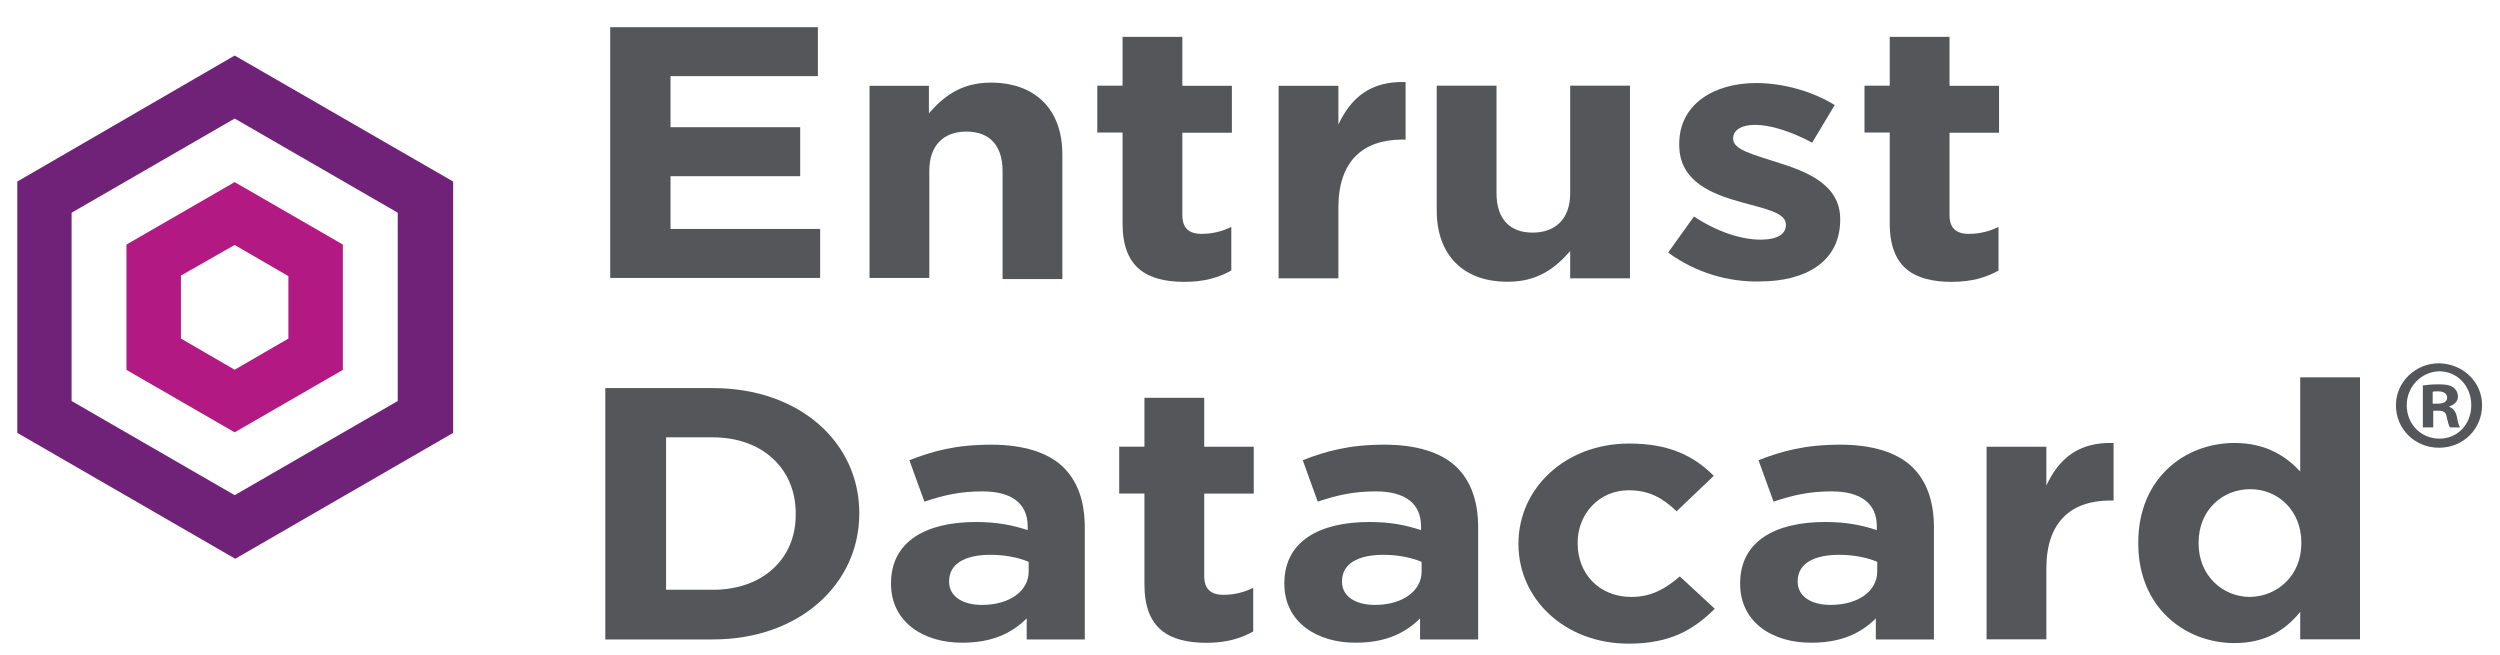
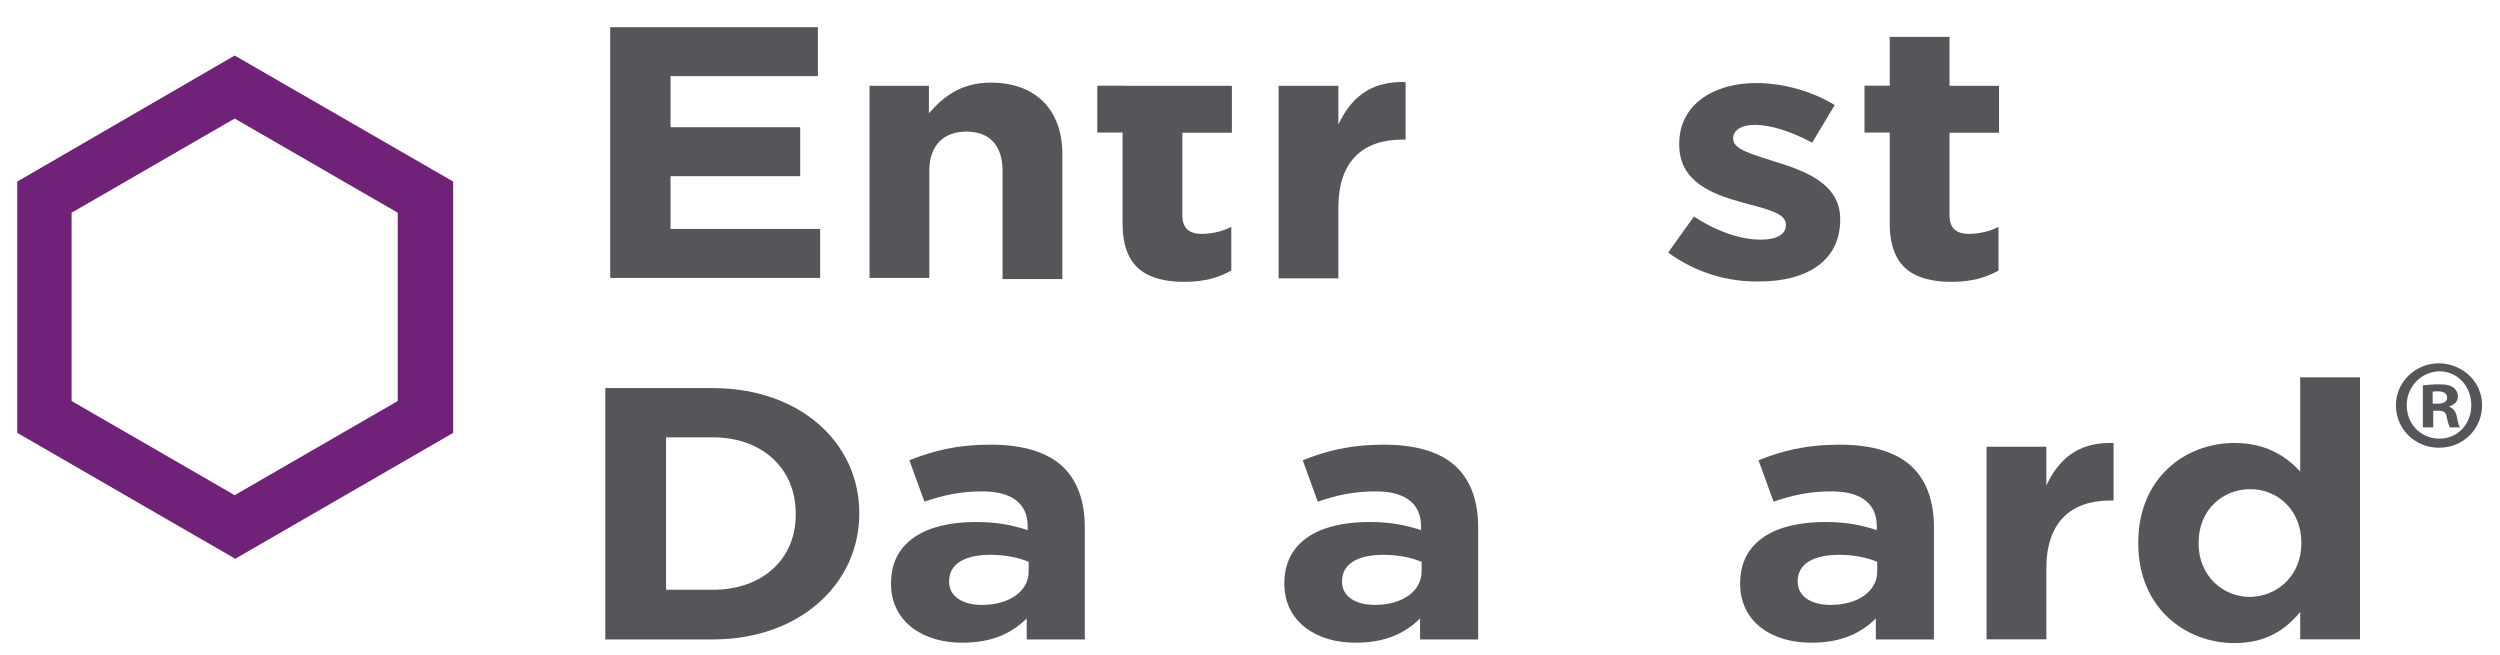
<svg xmlns="http://www.w3.org/2000/svg" width="84" height="22" viewBox="0 0 84 22" fill="none">
  <path d="M20.503 0.913H27.481V2.559H22.53V4.275H26.887V5.921H22.53V7.693H27.557V9.339H20.503C20.503 9.334 20.503 0.913 20.503 0.913Z" fill="#54565A" />
  <path d="M29.202 2.884H31.211V3.808C31.682 3.266 32.276 2.776 33.29 2.776C34.809 2.776 35.695 3.7 35.695 5.18V9.377H33.686V5.741C33.686 4.874 33.234 4.421 32.474 4.421C31.715 4.421 31.225 4.874 31.225 5.741V9.339H29.216V2.884H29.202Z" fill="#54565A" />
-   <path d="M37.718 7.51V4.454H36.869V2.879H37.718V1.238H39.727V2.884H41.391V4.459H39.727V7.227C39.727 7.642 39.925 7.858 40.377 7.858C40.74 7.858 41.084 7.769 41.372 7.623V9.089C40.957 9.325 40.467 9.471 39.783 9.471C38.548 9.462 37.718 9.009 37.718 7.51Z" fill="#54565A" />
+   <path d="M37.718 7.51V4.454H36.869V2.879H37.718V1.238V2.884H41.391V4.459H39.727V7.227C39.727 7.642 39.925 7.858 40.377 7.858C40.74 7.858 41.084 7.769 41.372 7.623V9.089C40.957 9.325 40.467 9.471 39.783 9.471C38.548 9.462 37.718 9.009 37.718 7.51Z" fill="#54565A" />
  <path d="M42.961 2.884H44.97V4.185C45.385 3.299 46.035 2.719 47.228 2.757V4.69H47.12C45.781 4.69 44.97 5.43 44.97 6.967V9.353H42.961V2.884Z" fill="#54565A" />
-   <path d="M48.274 7.076V2.879H50.283V6.496C50.283 7.363 50.736 7.816 51.495 7.816C52.254 7.816 52.758 7.363 52.758 6.496V2.879H54.767V9.353H52.758V8.434C52.287 8.976 51.693 9.466 50.679 9.466C49.161 9.48 48.274 8.561 48.274 7.076Z" fill="#54565A" />
  <path d="M56.05 8.486L56.917 7.274C57.676 7.778 58.492 8.052 59.157 8.052C59.737 8.052 60.006 7.854 60.006 7.561V7.543C60.006 7.146 59.317 7.019 58.539 6.802C57.544 6.529 56.422 6.114 56.422 4.869V4.831C56.422 3.511 57.578 2.79 59.006 2.79C59.911 2.79 60.888 3.063 61.647 3.53L60.888 4.794C60.18 4.412 59.478 4.195 58.973 4.195C58.483 4.195 58.233 4.393 58.233 4.647V4.666C58.233 5.029 58.903 5.19 59.681 5.444C60.675 5.751 61.831 6.185 61.831 7.359V7.378C61.831 8.806 60.657 9.457 59.119 9.457C58.092 9.48 56.988 9.174 56.05 8.486Z" fill="#54565A" />
  <path d="M63.495 7.51V4.454H62.647V2.879H63.495V1.238H65.504V2.884H67.168V4.459H65.504V7.227C65.504 7.642 65.702 7.858 66.155 7.858C66.518 7.858 66.862 7.769 67.15 7.623V9.089C66.734 9.325 66.244 9.471 65.56 9.471C64.33 9.462 63.495 9.009 63.495 7.51Z" fill="#54565A" />
-   <path d="M7.884 8.231L9.69 9.278V11.376L7.884 12.423L6.079 11.376V9.259L7.884 8.231ZM7.884 6.119L4.249 8.217V12.428L7.884 14.526L11.52 12.428V8.217L7.884 6.119Z" fill="#B31983" />
  <path d="M7.885 3.983L13.364 7.147V13.474L7.885 16.638L2.406 13.474V7.147L7.885 3.983ZM7.885 1.866L0.581 6.1V14.545L7.904 18.774L15.226 14.545V6.1L7.885 1.866Z" fill="#6F2277" />
  <path d="M20.338 13.04H23.954C26.864 13.04 28.872 14.865 28.872 17.237V17.256C28.872 19.623 26.864 21.485 23.954 21.485H20.338V13.04ZM22.38 14.719V19.816H23.954C25.619 19.816 26.736 18.784 26.736 17.303V17.246C26.736 15.747 25.614 14.695 23.954 14.695H22.38V14.719Z" fill="#54565A" />
  <path d="M29.938 19.618V19.599C29.938 18.189 31.112 17.539 32.795 17.539C33.502 17.539 34.026 17.647 34.53 17.812V17.685C34.53 16.926 34.007 16.511 33.012 16.511C32.253 16.511 31.71 16.638 31.06 16.855L30.555 15.464C31.333 15.158 32.111 14.941 33.304 14.941C34.407 14.941 35.204 15.214 35.69 15.662C36.213 16.152 36.449 16.855 36.449 17.723V21.485H34.497V20.778C34.007 21.268 33.342 21.594 32.347 21.594C31.041 21.608 29.938 20.905 29.938 19.618ZM34.563 19.203V18.878C34.219 18.732 33.766 18.642 33.281 18.642C32.413 18.642 31.89 18.948 31.89 19.529V19.547C31.89 20.038 32.342 20.325 32.993 20.325C33.931 20.325 34.563 19.854 34.563 19.203Z" fill="#54565A" />
-   <path d="M38.453 19.637V16.582H37.605V15.007H38.453V13.366H40.462V15.011H42.126V16.586H40.462V19.354C40.462 19.769 40.66 19.986 41.113 19.986C41.476 19.986 41.82 19.896 42.108 19.75V21.217C41.693 21.452 41.202 21.599 40.519 21.599C39.283 21.589 38.453 21.136 38.453 19.637Z" fill="#54565A" />
  <path d="M43.154 19.618V19.599C43.154 18.189 44.328 17.539 46.012 17.539C46.733 17.539 47.242 17.647 47.747 17.812V17.685C47.747 16.926 47.224 16.511 46.229 16.511C45.469 16.511 44.927 16.638 44.276 16.855L43.772 15.464C44.55 15.158 45.328 14.941 46.521 14.941C47.624 14.941 48.421 15.214 48.907 15.662C49.43 16.152 49.666 16.855 49.666 17.723V21.485H47.714V20.778C47.224 21.268 46.559 21.594 45.564 21.594C44.258 21.608 43.154 20.905 43.154 19.618ZM47.766 19.203V18.878C47.422 18.732 46.969 18.642 46.483 18.642C45.616 18.642 45.092 18.948 45.092 19.529V19.547C45.092 20.038 45.545 20.325 46.196 20.325C47.129 20.325 47.766 19.854 47.766 19.203Z" fill="#54565A" />
-   <path d="M51.02 18.284V18.265C51.02 16.421 52.575 14.903 54.745 14.903C56.084 14.903 56.913 15.318 57.583 15.988L56.334 17.18C55.881 16.747 55.428 16.473 54.726 16.473C53.712 16.473 53.009 17.289 53.009 18.227V18.265C53.009 19.26 53.717 20.057 54.815 20.057C55.485 20.057 55.956 19.783 56.442 19.368L57.616 20.453C56.928 21.141 56.136 21.627 54.726 21.627C52.575 21.627 51.02 20.128 51.02 18.284Z" fill="#54565A" />
  <path d="M58.469 19.618V19.599C58.469 18.189 59.643 17.539 61.326 17.539C62.047 17.539 62.557 17.647 63.061 17.812V17.685C63.061 16.926 62.538 16.511 61.543 16.511C60.784 16.511 60.242 16.638 59.591 16.855L59.086 15.464C59.864 15.158 60.642 14.941 61.835 14.941C62.939 14.941 63.736 15.214 64.221 15.662C64.745 16.152 64.98 16.855 64.98 17.723V21.485H63.028V20.778C62.538 21.268 61.873 21.594 60.878 21.594C59.553 21.608 58.469 20.905 58.469 19.618ZM63.075 19.203V18.878C62.731 18.732 62.279 18.642 61.793 18.642C60.925 18.642 60.402 18.948 60.402 19.529V19.547C60.402 20.038 60.855 20.325 61.505 20.325C62.444 20.325 63.075 19.854 63.075 19.203Z" fill="#54565A" />
  <path d="M66.749 15.011H68.758V16.313C69.173 15.426 69.823 14.846 71.016 14.884V16.817H70.908C69.569 16.817 68.758 17.558 68.758 19.095V21.481H66.749V15.011Z" fill="#54565A" />
  <path d="M71.846 18.265V18.227C71.846 16.077 73.402 14.884 75.08 14.884C76.146 14.884 76.816 15.337 77.287 15.841V12.678H79.296V21.481H77.287V20.561C76.797 21.16 76.132 21.608 75.08 21.608C73.421 21.608 71.846 20.415 71.846 18.265ZM77.325 18.265V18.227C77.325 17.162 76.547 16.436 75.608 16.436C74.67 16.436 73.873 17.143 73.873 18.227V18.265C73.873 19.331 74.67 20.057 75.608 20.057C76.528 20.038 77.325 19.331 77.325 18.265Z" fill="#54565A" />
  <path d="M83.398 13.616C83.398 14.413 82.766 15.044 81.951 15.044C81.135 15.044 80.503 14.413 80.503 13.616C80.503 12.838 81.154 12.206 81.951 12.206C82.766 12.225 83.398 12.838 83.398 13.616ZM80.866 13.616C80.866 14.248 81.338 14.738 81.969 14.738C82.582 14.738 83.035 14.248 83.035 13.616C83.035 12.984 82.582 12.475 81.951 12.475C81.338 12.498 80.866 13.003 80.866 13.616ZM81.734 14.361H81.408V12.951C81.536 12.932 81.715 12.913 81.951 12.913C82.224 12.913 82.332 12.951 82.441 13.022C82.512 13.078 82.587 13.187 82.587 13.328C82.587 13.493 82.46 13.602 82.299 13.653V13.672C82.446 13.729 82.516 13.837 82.554 14.017C82.592 14.233 82.625 14.323 82.662 14.361H82.318C82.281 14.304 82.248 14.182 82.21 14.017C82.191 13.851 82.101 13.8 81.922 13.8H81.757V14.361H81.734ZM81.734 13.564H81.899C82.078 13.564 82.224 13.507 82.224 13.366C82.224 13.239 82.134 13.149 81.918 13.149C81.828 13.149 81.771 13.149 81.738 13.168V13.564H81.734Z" fill="#54565A" />
</svg>